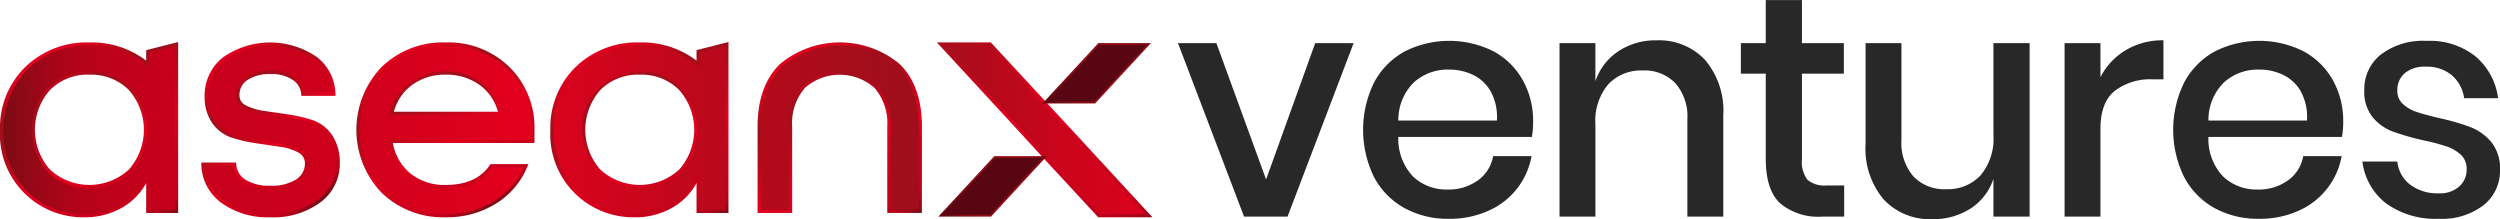
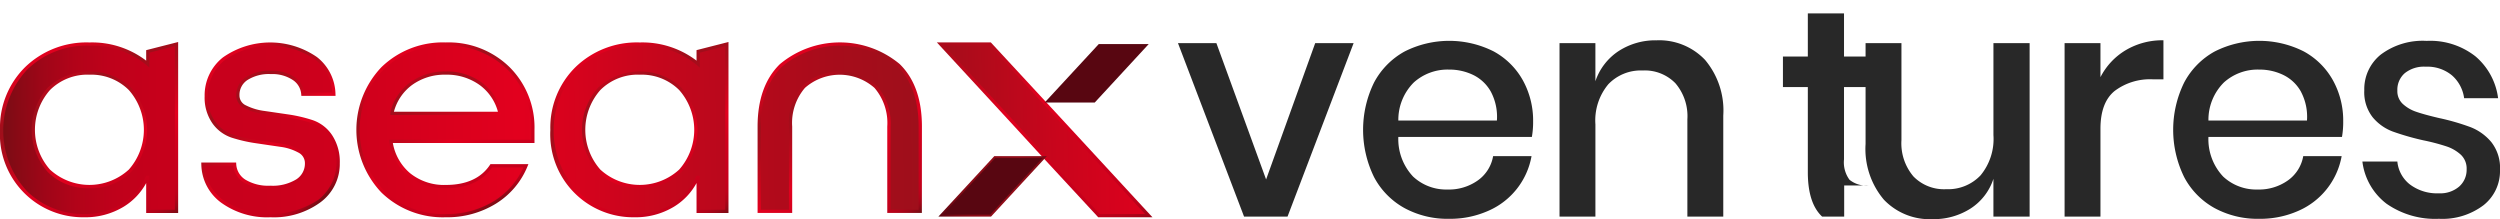
<svg xmlns="http://www.w3.org/2000/svg" xmlns:xlink="http://www.w3.org/1999/xlink" id="ventures_logo" data-name="ventures logo" width="291.235" height="25.528" viewBox="0 0 291.235 25.528">
  <defs>
    <linearGradient id="linear-gradient" x1="-1.502" y1="0.522" x2="7.338" y2="0.426" gradientUnits="objectBoundingBox">
      <stop offset="0" stop-color="#760d14" />
      <stop offset="0.014" stop-color="#870a15" />
      <stop offset="0.037" stop-color="#9f0618" />
      <stop offset="0.063" stop-color="#b20319" />
      <stop offset="0.094" stop-color="#bf011b" />
      <stop offset="0.134" stop-color="#c6001b" />
      <stop offset="0.217" stop-color="#c9001c" />
      <stop offset="0.313" stop-color="#d1001c" />
      <stop offset="0.433" stop-color="#e2001e" />
      <stop offset="0.548" stop-color="#c6061c" />
      <stop offset="0.693" stop-color="#a80c1b" />
      <stop offset="0.776" stop-color="#9e0f1b" />
      <stop offset="0.805" stop-color="#ab0c1b" />
      <stop offset="0.884" stop-color="#c9051c" />
      <stop offset="0.952" stop-color="#db011d" />
      <stop offset="1" stop-color="#e2001e" />
    </linearGradient>
    <linearGradient id="linear-gradient-2" x1="0.809" y1="0.942" x2="0.175" y2="0.072" xlink:href="#linear-gradient" />
    <linearGradient id="linear-gradient-3" x1="-2.048" y1="0.536" x2="4.79" y2="0.44" xlink:href="#linear-gradient" />
    <linearGradient id="linear-gradient-4" x1="0.751" y1="0.942" x2="0.25" y2="0.059" xlink:href="#linear-gradient" />
    <linearGradient id="linear-gradient-5" x1="-4.717" y1="0.572" x2="2.711" y2="0.474" xlink:href="#linear-gradient" />
    <linearGradient id="linear-gradient-6" x1="0.777" y1="1.124" x2="0.162" y2="0.098" xlink:href="#linear-gradient" />
    <linearGradient id="linear-gradient-7" x1="-0.011" y1="0.507" x2="6.828" y2="0.411" xlink:href="#linear-gradient" />
    <linearGradient id="linear-gradient-8" x1="0.901" y1="1.034" x2="0.324" y2="0.018" xlink:href="#linear-gradient" />
    <linearGradient id="linear-gradient-9" x1="-3.157" y1="0.551" x2="3.681" y2="0.455" xlink:href="#linear-gradient" />
    <linearGradient id="linear-gradient-10" x1="0.901" y1="1.034" x2="0.324" y2="0.018" xlink:href="#linear-gradient" />
    <linearGradient id="linear-gradient-11" x1="-4.519" y1="0.584" x2="1.226" y2="0.488" xlink:href="#linear-gradient" />
    <linearGradient id="linear-gradient-12" x1="0.801" y1="1.142" x2="0.199" y2="-0.142" xlink:href="#linear-gradient" />
    <linearGradient id="linear-gradient-13" y1="0.5" x2="1" y2="0.5" gradientUnits="objectBoundingBox">
      <stop offset="0" stop-color="#580611" />
      <stop offset="0.041" stop-color="#670713" />
      <stop offset="0.108" stop-color="#7a0a15" />
      <stop offset="0.187" stop-color="#870b17" />
      <stop offset="0.29" stop-color="#8e0c18" />
      <stop offset="0.503" stop-color="#910d19" />
      <stop offset="1" stop-color="#580611" />
    </linearGradient>
  </defs>
  <g id="Group_41" data-name="Group 41" transform="translate(0 4.887)">
    <g id="Group_33" data-name="Group 33" transform="translate(23.442 0.056)">
      <path id="Path_90" data-name="Path 90" d="M264.59,289.842a16.1,16.1,0,0,0-2.8-.659q-1.508-.217-2.8-.412a6.712,6.712,0,0,1-2.178-.653,1.453,1.453,0,0,1-.877-1.348,2.266,2.266,0,0,1,1.018-1.944,4.812,4.812,0,0,1,2.824-.722,4.491,4.491,0,0,1,2.653.712,2.371,2.371,0,0,1,1.074,1.826h3.615a5.418,5.418,0,0,0-2.1-4.189,9.387,9.387,0,0,0-10.724.056,5.425,5.425,0,0,0-2.056,4.363,5.067,5.067,0,0,0,.863,3.039,4.257,4.257,0,0,0,2.172,1.612,17.259,17.259,0,0,0,2.814.646c1.005.148,1.941.283,2.8.412a6.111,6.111,0,0,1,2.165.686,1.565,1.565,0,0,1,.867,1.42,2.367,2.367,0,0,1-1.1,2.03,5.424,5.424,0,0,1-3.131.765,5.289,5.289,0,0,1-3-.732,2.444,2.444,0,0,1-1.153-1.961h-3.691a5.448,5.448,0,0,0,2.231,4.327,10.381,10.381,0,0,0,11.357-.04,5.8,5.8,0,0,0,1.312-7.57,4.243,4.243,0,0,0-2.159-1.664" transform="translate(-251.655 -280.611)" fill="url(#linear-gradient)" />
      <path id="Path_91" data-name="Path 91" d="M259.864,301.109A9.161,9.161,0,0,1,254.1,299.4a5.645,5.645,0,0,1-2.3-4.469l-.007-.194h4.064l.01.178a2.265,2.265,0,0,0,1.071,1.816,5.151,5.151,0,0,0,2.894.7,5.273,5.273,0,0,0,3.022-.732,2.171,2.171,0,0,0,1.015-1.875,1.369,1.369,0,0,0-.771-1.256,5.966,5.966,0,0,0-2.1-.666q-1.3-.188-2.8-.412a17.372,17.372,0,0,1-2.844-.649,4.481,4.481,0,0,1-2.267-1.684,5.238,5.238,0,0,1-.9-3.147A5.629,5.629,0,0,1,254.3,282.5a9.574,9.574,0,0,1,10.965-.056,5.607,5.607,0,0,1,2.165,4.327l.007.194h-3.984l-.013-.175a2.178,2.178,0,0,0-1-1.684,4.321,4.321,0,0,0-2.541-.676,4.665,4.665,0,0,0-2.716.686,2.065,2.065,0,0,0-.939,1.79,1.266,1.266,0,0,0,.778,1.18,6.6,6.6,0,0,0,2.116.636c.863.125,1.8.264,2.8.409a16.914,16.914,0,0,1,2.841.666,4.456,4.456,0,0,1,2.251,1.737,5.617,5.617,0,0,1,.9,3.279,5.555,5.555,0,0,1-2.244,4.548A9.183,9.183,0,0,1,259.864,301.109Zm-7.682-6a5.287,5.287,0,0,0,2.149,3.988,10.2,10.2,0,0,0,11.126-.04,5.612,5.612,0,0,0,1.272-7.313,4.08,4.08,0,0,0-2.063-1.6h0a16.084,16.084,0,0,0-2.775-.649c-1.005-.148-1.938-.283-2.8-.412a6.957,6.957,0,0,1-2.234-.672,1.635,1.635,0,0,1-.982-1.516,2.452,2.452,0,0,1,1.1-2.1,5.017,5.017,0,0,1,2.933-.755,4.7,4.7,0,0,1,2.762.745,2.586,2.586,0,0,1,1.137,1.793h3.246a5.249,5.249,0,0,0-2.017-3.856,9.207,9.207,0,0,0-10.483.059A5.254,5.254,0,0,0,252.558,287a4.881,4.881,0,0,0,.831,2.927,4.116,4.116,0,0,0,2.076,1.546,17.315,17.315,0,0,0,2.785.636q1.508.223,2.8.412a6.26,6.26,0,0,1,2.231.712,1.737,1.737,0,0,1,.962,1.582A2.557,2.557,0,0,1,263.068,297a5.628,5.628,0,0,1-3.24.8,5.509,5.509,0,0,1-3.1-.761,2.639,2.639,0,0,1-1.219-1.928Z" transform="translate(-251.79 -280.742)" fill="url(#linear-gradient-2)" />
    </g>
    <g id="Group_34" data-name="Group 34" transform="translate(41.515 0.056)">
      <path id="Path_92" data-name="Path 92" d="M267.557,280.8a10.044,10.044,0,0,0-7.362,2.824,10.406,10.406,0,0,0,0,14.339,10.03,10.03,0,0,0,7.362,2.824,10.578,10.578,0,0,0,5.744-1.556,8.958,8.958,0,0,0,3.6-4.248H272.86q-1.617,2.422-5.3,2.422a6.457,6.457,0,0,1-4.268-1.4,6.12,6.12,0,0,1-2.113-3.787v-.076H277.7v-1.345a9.69,9.69,0,0,0-2.844-7.171,9.931,9.931,0,0,0-7.3-2.824m6.3,8.071H261.292v-.076a5.852,5.852,0,0,1,2.208-3.362,6.581,6.581,0,0,1,4.057-1.249,6.671,6.671,0,0,1,4.074,1.249,5.834,5.834,0,0,1,2.228,3.362Z" transform="translate(-257.143 -280.611)" fill="url(#linear-gradient-3)" />
      <path id="Path_93" data-name="Path 93" d="M267.688,301.109a10.255,10.255,0,0,1-7.494-2.88,10.593,10.593,0,0,1,0-14.606,10.255,10.255,0,0,1,7.494-2.88,10.148,10.148,0,0,1,7.435,2.88,9.9,9.9,0,0,1,2.9,7.3v1.532h-16.5a5.936,5.936,0,0,0,2.02,3.53,6.3,6.3,0,0,0,4.149,1.358c2.38,0,4.113-.784,5.145-2.337l.056-.083h4.419l-.105.26a9.177,9.177,0,0,1-3.668,4.334A10.8,10.8,0,0,1,267.688,301.109Zm0-19.988a9.892,9.892,0,0,0-7.231,2.768,10.216,10.216,0,0,0,0,14.069,9.9,9.9,0,0,0,7.231,2.772,10.443,10.443,0,0,0,5.646-1.529,8.772,8.772,0,0,0,3.4-3.9H273.09c-1.114,1.608-2.93,2.422-5.4,2.422a6.676,6.676,0,0,1-4.39-1.447,6.337,6.337,0,0,1-2.178-3.9l0-.033v-.264h16.527v-1.157a9.534,9.534,0,0,0-2.788-7.036A9.772,9.772,0,0,0,267.688,281.121Zm6.492,8.071H261.232l.007-.313a6.065,6.065,0,0,1,2.281-3.467,6.8,6.8,0,0,1,4.169-1.289,6.891,6.891,0,0,1,4.186,1.289,6.048,6.048,0,0,1,2.3,3.467l.006.046Zm-12.533-.379h12.118a5.674,5.674,0,0,0-2.116-3.1,6.523,6.523,0,0,0-3.961-1.213,6.44,6.44,0,0,0-3.945,1.213A5.676,5.676,0,0,0,261.647,288.813Z" transform="translate(-257.274 -280.742)" fill="url(#linear-gradient-4)" />
    </g>
    <g id="Group_35" data-name="Group 35" transform="translate(88.254 0.056)">
      <path id="Path_94" data-name="Path 94" d="M287.732,283.261a10.7,10.7,0,0,0-13.683.02q-2.536,2.477-2.534,7.128v9.88h3.652v-9.88a6.41,6.41,0,0,1,1.536-4.63,6.3,6.3,0,0,1,8.381,0,6.41,6.41,0,0,1,1.536,4.63v9.88h3.651v-9.88q0-4.686-2.538-7.148" transform="translate(-271.323 -280.611)" fill="url(#linear-gradient-5)" />
      <path id="Path_95" data-name="Path 95" d="M290.594,300.608h-4.031V290.54a6.273,6.273,0,0,0-1.486-4.5,6.118,6.118,0,0,0-8.107,0,6.272,6.272,0,0,0-1.483,4.5v10.068h-4.031V290.54c0-3.137.873-5.583,2.594-7.264A10.9,10.9,0,0,1,288,283.253h0c1.724,1.671,2.6,4.123,2.6,7.287Zm-3.652-.379h3.273V290.54c0-3.058-.834-5.418-2.482-7.013h0a10.511,10.511,0,0,0-13.416.02c-1.648,1.608-2.482,3.962-2.482,6.993v9.689h3.272V290.54a6.623,6.623,0,0,1,1.592-4.762,6.482,6.482,0,0,1,8.651,0,6.623,6.623,0,0,1,1.592,4.762Z" transform="translate(-271.456 -280.742)" fill="url(#linear-gradient-6)" />
    </g>
    <g id="Group_36" data-name="Group 36" transform="translate(0 0.003)">
      <path id="Path_96" data-name="Path 96" d="M261.764,283.129a11.044,11.044,0,0,0-14.165.5,10.6,10.6,0,0,0-.02,14.471,9.505,9.505,0,0,0,6.766,2.689,8.358,8.358,0,0,0,4.515-1.21,7.065,7.065,0,0,0,2.824-3.25h.079v3.961h3.342V280.8l-3.342.854Zm-2.076,12.431a6.978,6.978,0,0,1-9.455,0,7.185,7.185,0,0,1,0-9.534,6.987,6.987,0,0,1,9.455,0,7.195,7.195,0,0,1,0,9.534" transform="translate(-244.544 -280.558)" fill="url(#linear-gradient-7)" />
      <path id="Path_97" data-name="Path 97" d="M254.478,301.146a9.667,9.667,0,0,1-9.8-10.183,9.877,9.877,0,0,1,2.92-7.3,10.265,10.265,0,0,1,7.494-2.88,10.394,10.394,0,0,1,6.614,2.119v-1.223l3.724-.949v19.919h-3.724v-3.487a7.324,7.324,0,0,1-2.613,2.749A8.588,8.588,0,0,1,254.478,301.146Zm.613-19.988a9.891,9.891,0,0,0-7.227,2.768,10.412,10.412,0,0,0-.023,14.2,9.374,9.374,0,0,0,6.637,2.64,8.216,8.216,0,0,0,4.416-1.183,6.934,6.934,0,0,0,2.752-3.164l.049-.112h.389v3.958h2.966V281.21l-2.966.758v1.74l-.313-.267A9.932,9.932,0,0,0,255.091,281.158Zm0,16.6a6.526,6.526,0,0,1-4.861-1.9,7.375,7.375,0,0,1,0-9.8,7.168,7.168,0,0,1,9.725,0,7.385,7.385,0,0,1,0,9.8h0A6.534,6.534,0,0,1,255.091,297.761Zm0-13.222a6.162,6.162,0,0,0-4.591,1.789,7,7,0,0,0,0,9.267,6.8,6.8,0,0,0,9.185,0h0a7,7,0,0,0,0-9.267A6.174,6.174,0,0,0,255.091,284.539Z" transform="translate(-244.677 -280.726)" fill="url(#linear-gradient-8)" />
    </g>
    <g id="Group_37" data-name="Group 37" transform="translate(64.116)">
      <path id="Path_98" data-name="Path 98" d="M281.217,283.129a11.043,11.043,0,0,0-14.164.5,10.6,10.6,0,0,0-.02,14.471,9.516,9.516,0,0,0,6.766,2.689,8.342,8.342,0,0,0,4.515-1.21,7.09,7.09,0,0,0,2.828-3.25h.076v3.961h3.345V280.8l-3.345.854Zm-2.076,12.431a6.978,6.978,0,0,1-9.455,0,7.195,7.195,0,0,1,0-9.534,6.987,6.987,0,0,1,9.455,0,7.195,7.195,0,0,1,0,9.534" transform="translate(-264.001 -280.555)" fill="url(#linear-gradient-9)" />
      <path id="Path_99" data-name="Path 99" d="M273.93,301.148a9.662,9.662,0,0,1-9.8-10.183,9.864,9.864,0,0,1,2.92-7.3,10.255,10.255,0,0,1,7.494-2.88,10.4,10.4,0,0,1,6.614,2.119v-1.226l3.721-.949v19.922h-3.721V297.16a7.326,7.326,0,0,1-2.613,2.748A8.6,8.6,0,0,1,273.93,301.148Zm.616-19.988a9.893,9.893,0,0,0-7.231,2.768,10.408,10.408,0,0,0-.02,14.2,9.366,9.366,0,0,0,6.634,2.64,8.208,8.208,0,0,0,4.416-1.183,6.918,6.918,0,0,0,2.752-3.164l.05-.112h.389v3.958h2.969V281.213l-2.969.758v1.74l-.31-.267A9.939,9.939,0,0,0,274.546,281.16Zm0,16.6a6.529,6.529,0,0,1-4.864-1.9,7.375,7.375,0,0,1,0-9.8,7.168,7.168,0,0,1,9.725,0,7.375,7.375,0,0,1,0,9.8h0A6.526,6.526,0,0,1,274.546,297.763Zm0-13.222a6.164,6.164,0,0,0-4.594,1.789,7,7,0,0,0,0,9.267,6.8,6.8,0,0,0,9.185,0h0a7,7,0,0,0,0-9.267A6.162,6.162,0,0,0,274.546,284.541Z" transform="translate(-264.132 -280.725)" fill="url(#linear-gradient-10)" />
    </g>
    <g id="Group_38" data-name="Group 38" transform="translate(109.141 0.056)">
      <path id="Path_100" data-name="Path 100" d="M290.26,294.183l6.111,6.6h5.8l-9.044-9.8L283.7,280.8h-5.772l9.044,9.8Z" transform="translate(-277.494 -280.611)" fill="url(#linear-gradient-11)" />
      <path id="Path_101" data-name="Path 101" d="M302.907,301.109h-6.318l-6.169-6.667-3.289-3.582-9.337-10.118h6.285l.056.059,9.432,10.19Zm-6.153-.379h5.29l-8.753-9.482-9.376-10.131h-5.257l8.75,9.485,3.292,3.582Z" transform="translate(-277.794 -280.742)" fill="url(#linear-gradient-12)" />
    </g>
    <g id="Group_39" data-name="Group 39" transform="translate(109.319 13.304)">
      <path id="Path_102" data-name="Path 102" d="M283.756,291.612l6.293-6.816H284.23l-6.305,6.816Z" transform="translate(-277.671 -284.684)" fill="#580611" />
      <path id="Path_103" data-name="Path 103" d="M283.981,291.8h-6.133l6.509-7.039h6.123Zm-5.626-.221h5.527l6.09-6.595h-5.517Z" transform="translate(-277.848 -284.762)" fill="url(#linear-gradient-13)" />
    </g>
    <g id="Group_40" data-name="Group 40" transform="translate(121.444 0.132)">
      <path id="Path_104" data-name="Path 104" d="M287.435,287.615l6.293-6.816h-5.819l-6.305,6.816Z" transform="translate(-281.351 -280.687)" fill="#580611" />
-       <path id="Path_105" data-name="Path 105" d="M287.66,287.8h-6.133l6.509-7.039h6.123Zm-5.626-.221h5.527l6.087-6.595h-5.514Z" transform="translate(-281.527 -280.765)" fill="url(#linear-gradient-13)" />
    </g>
  </g>
  <g id="Group_42" data-name="Group 42" transform="translate(137.224)">
    <path id="Path_106" data-name="Path 106" d="M296.584,296.648l5.721-15.882h4.475l-7.7,20.212h-5.062l-7.7-20.212h4.475Z" transform="translate(-286.315 -275.743)" fill="#282828" />
    <path id="Path_107" data-name="Path 107" d="M312.521,291.874H296.965a6.367,6.367,0,0,0,1.727,4.624,5.651,5.651,0,0,0,4,1.5,5.825,5.825,0,0,0,3.539-1.064,4.37,4.37,0,0,0,1.776-2.824h4.475a8.578,8.578,0,0,1-5.026,6.364,10.929,10.929,0,0,1-4.584.936,10.515,10.515,0,0,1-5.187-1.249,8.844,8.844,0,0,1-3.543-3.6,12.519,12.519,0,0,1,0-11.037,8.887,8.887,0,0,1,3.543-3.6,11.511,11.511,0,0,1,10.378-.02,8.575,8.575,0,0,1,3.411,3.375,9.694,9.694,0,0,1,1.193,4.789A9.909,9.909,0,0,1,312.521,291.874Zm-4.752-5.227a4.719,4.719,0,0,0-2.053-1.981,6.34,6.34,0,0,0-2.844-.639,5.87,5.87,0,0,0-4.106,1.5,6.145,6.145,0,0,0-1.8,4.436h11.482A6.215,6.215,0,0,0,307.768,286.647Z" transform="translate(-271.292 -275.92)" fill="#282828" />
    <path id="Path_108" data-name="Path 108" d="M316.747,282.943a9.152,9.152,0,0,1,2.129,6.492v11.772h-4.182V289.871a5.894,5.894,0,0,0-1.394-4.2,4.972,4.972,0,0,0-3.813-1.486,5.228,5.228,0,0,0-4,1.6,6.562,6.562,0,0,0-1.506,4.677v10.747H299.8V281h4.179v4.439a6.791,6.791,0,0,1,2.716-3.523,7.859,7.859,0,0,1,4.4-1.246A7.367,7.367,0,0,1,316.747,282.943Z" transform="translate(-255.349 -275.973)" fill="#282828" />
-     <path id="Path_109" data-name="Path 109" d="M318.246,300.845v3.632h-2.567a6.914,6.914,0,0,1-4.9-1.559q-1.671-1.557-1.668-5.191v-9.9h-2.9v-3.559h2.9v-5.022h4.215v5.022h4.881v3.559h-4.881V297.8a3.42,3.42,0,0,0,.643,2.386,3.1,3.1,0,0,0,2.258.659Z" transform="translate(-240.634 -279.242)" fill="#282828" />
+     <path id="Path_109" data-name="Path 109" d="M318.246,300.845v3.632h-2.567q-1.671-1.557-1.668-5.191v-9.9h-2.9v-3.559h2.9v-5.022h4.215v5.022h4.881v3.559h-4.881V297.8a3.42,3.42,0,0,0,.643,2.386,3.1,3.1,0,0,0,2.258.659Z" transform="translate(-240.634 -279.242)" fill="#282828" />
    <path id="Path_110" data-name="Path 110" d="M329.732,280.766v20.212h-4.218v-4.4a6.517,6.517,0,0,1-2.676,3.467,8.006,8.006,0,0,1-4.439,1.229A7.374,7.374,0,0,1,312.75,299a9.158,9.158,0,0,1-2.129-6.492V280.766H314.8v11.3A5.965,5.965,0,0,0,316.2,296.3a4.973,4.973,0,0,0,3.816,1.483,5.209,5.209,0,0,0,4-1.612,6.651,6.651,0,0,0,1.5-4.7V280.766Z" transform="translate(-230.517 -275.743)" fill="#282828" />
    <path id="Path_111" data-name="Path 111" d="M324.771,281.823a8.339,8.339,0,0,1,4.4-1.157v4.548h-1.246a6.844,6.844,0,0,0-4.419,1.341q-1.671,1.34-1.671,4.416v10.236h-4.179V281h4.179v3.961A7.793,7.793,0,0,1,324.771,281.823Z" transform="translate(-214.368 -275.973)" fill="#282828" />
    <path id="Path_112" data-name="Path 112" d="M341.157,291.874H325.6a6.353,6.353,0,0,0,1.724,4.624,5.65,5.65,0,0,0,4,1.5,5.819,5.819,0,0,0,3.54-1.064,4.388,4.388,0,0,0,1.78-2.824h4.475a8.6,8.6,0,0,1-5.026,6.364,10.951,10.951,0,0,1-4.584.936,10.52,10.52,0,0,1-5.191-1.249,8.815,8.815,0,0,1-3.539-3.6,12.489,12.489,0,0,1,0-11.037,8.858,8.858,0,0,1,3.539-3.6,11.512,11.512,0,0,1,10.378-.02,8.574,8.574,0,0,1,3.411,3.375,9.658,9.658,0,0,1,1.193,4.789A9.906,9.906,0,0,1,341.157,291.874Zm-4.752-5.227a4.7,4.7,0,0,0-2.053-1.981,6.326,6.326,0,0,0-2.841-.639,5.873,5.873,0,0,0-4.11,1.5,6.13,6.13,0,0,0-1.8,4.436h11.479A6.217,6.217,0,0,0,336.4,286.647Z" transform="translate(-205.555 -275.92)" fill="#282828" />
    <path id="Path_113" data-name="Path 113" d="M341.372,282.5a7.664,7.664,0,0,1,2.62,4.858h-3.958a4.281,4.281,0,0,0-1.414-2.656,4.491,4.491,0,0,0-3.062-1.012,3.572,3.572,0,0,0-2.439.755,2.556,2.556,0,0,0-.863,2.033,2.011,2.011,0,0,0,.623,1.539,4.309,4.309,0,0,0,1.559.92q.934.326,2.66.732a26.375,26.375,0,0,1,3.688,1.065,5.978,5.978,0,0,1,2.419,1.743,4.859,4.859,0,0,1,1.008,3.243,5.062,5.062,0,0,1-1.925,4.11,7.947,7.947,0,0,1-5.191,1.579,9.89,9.89,0,0,1-6.107-1.76,7.27,7.27,0,0,1-2.808-4.914h4.073a3.842,3.842,0,0,0,1.467,2.676,5.257,5.257,0,0,0,3.375,1.028,3.366,3.366,0,0,0,2.366-.791,2.6,2.6,0,0,0,.863-2,2.214,2.214,0,0,0-.662-1.691,4.626,4.626,0,0,0-1.651-.972,23.81,23.81,0,0,0-2.712-.715,30.1,30.1,0,0,1-3.576-1.025,5.574,5.574,0,0,1-2.35-1.671,4.722,4.722,0,0,1-.972-3.134,5.154,5.154,0,0,1,1.928-4.166,8.134,8.134,0,0,1,5.336-1.592A8.524,8.524,0,0,1,341.372,282.5Z" transform="translate(-190.202 -275.92)" fill="#282828" />
  </g>
</svg>